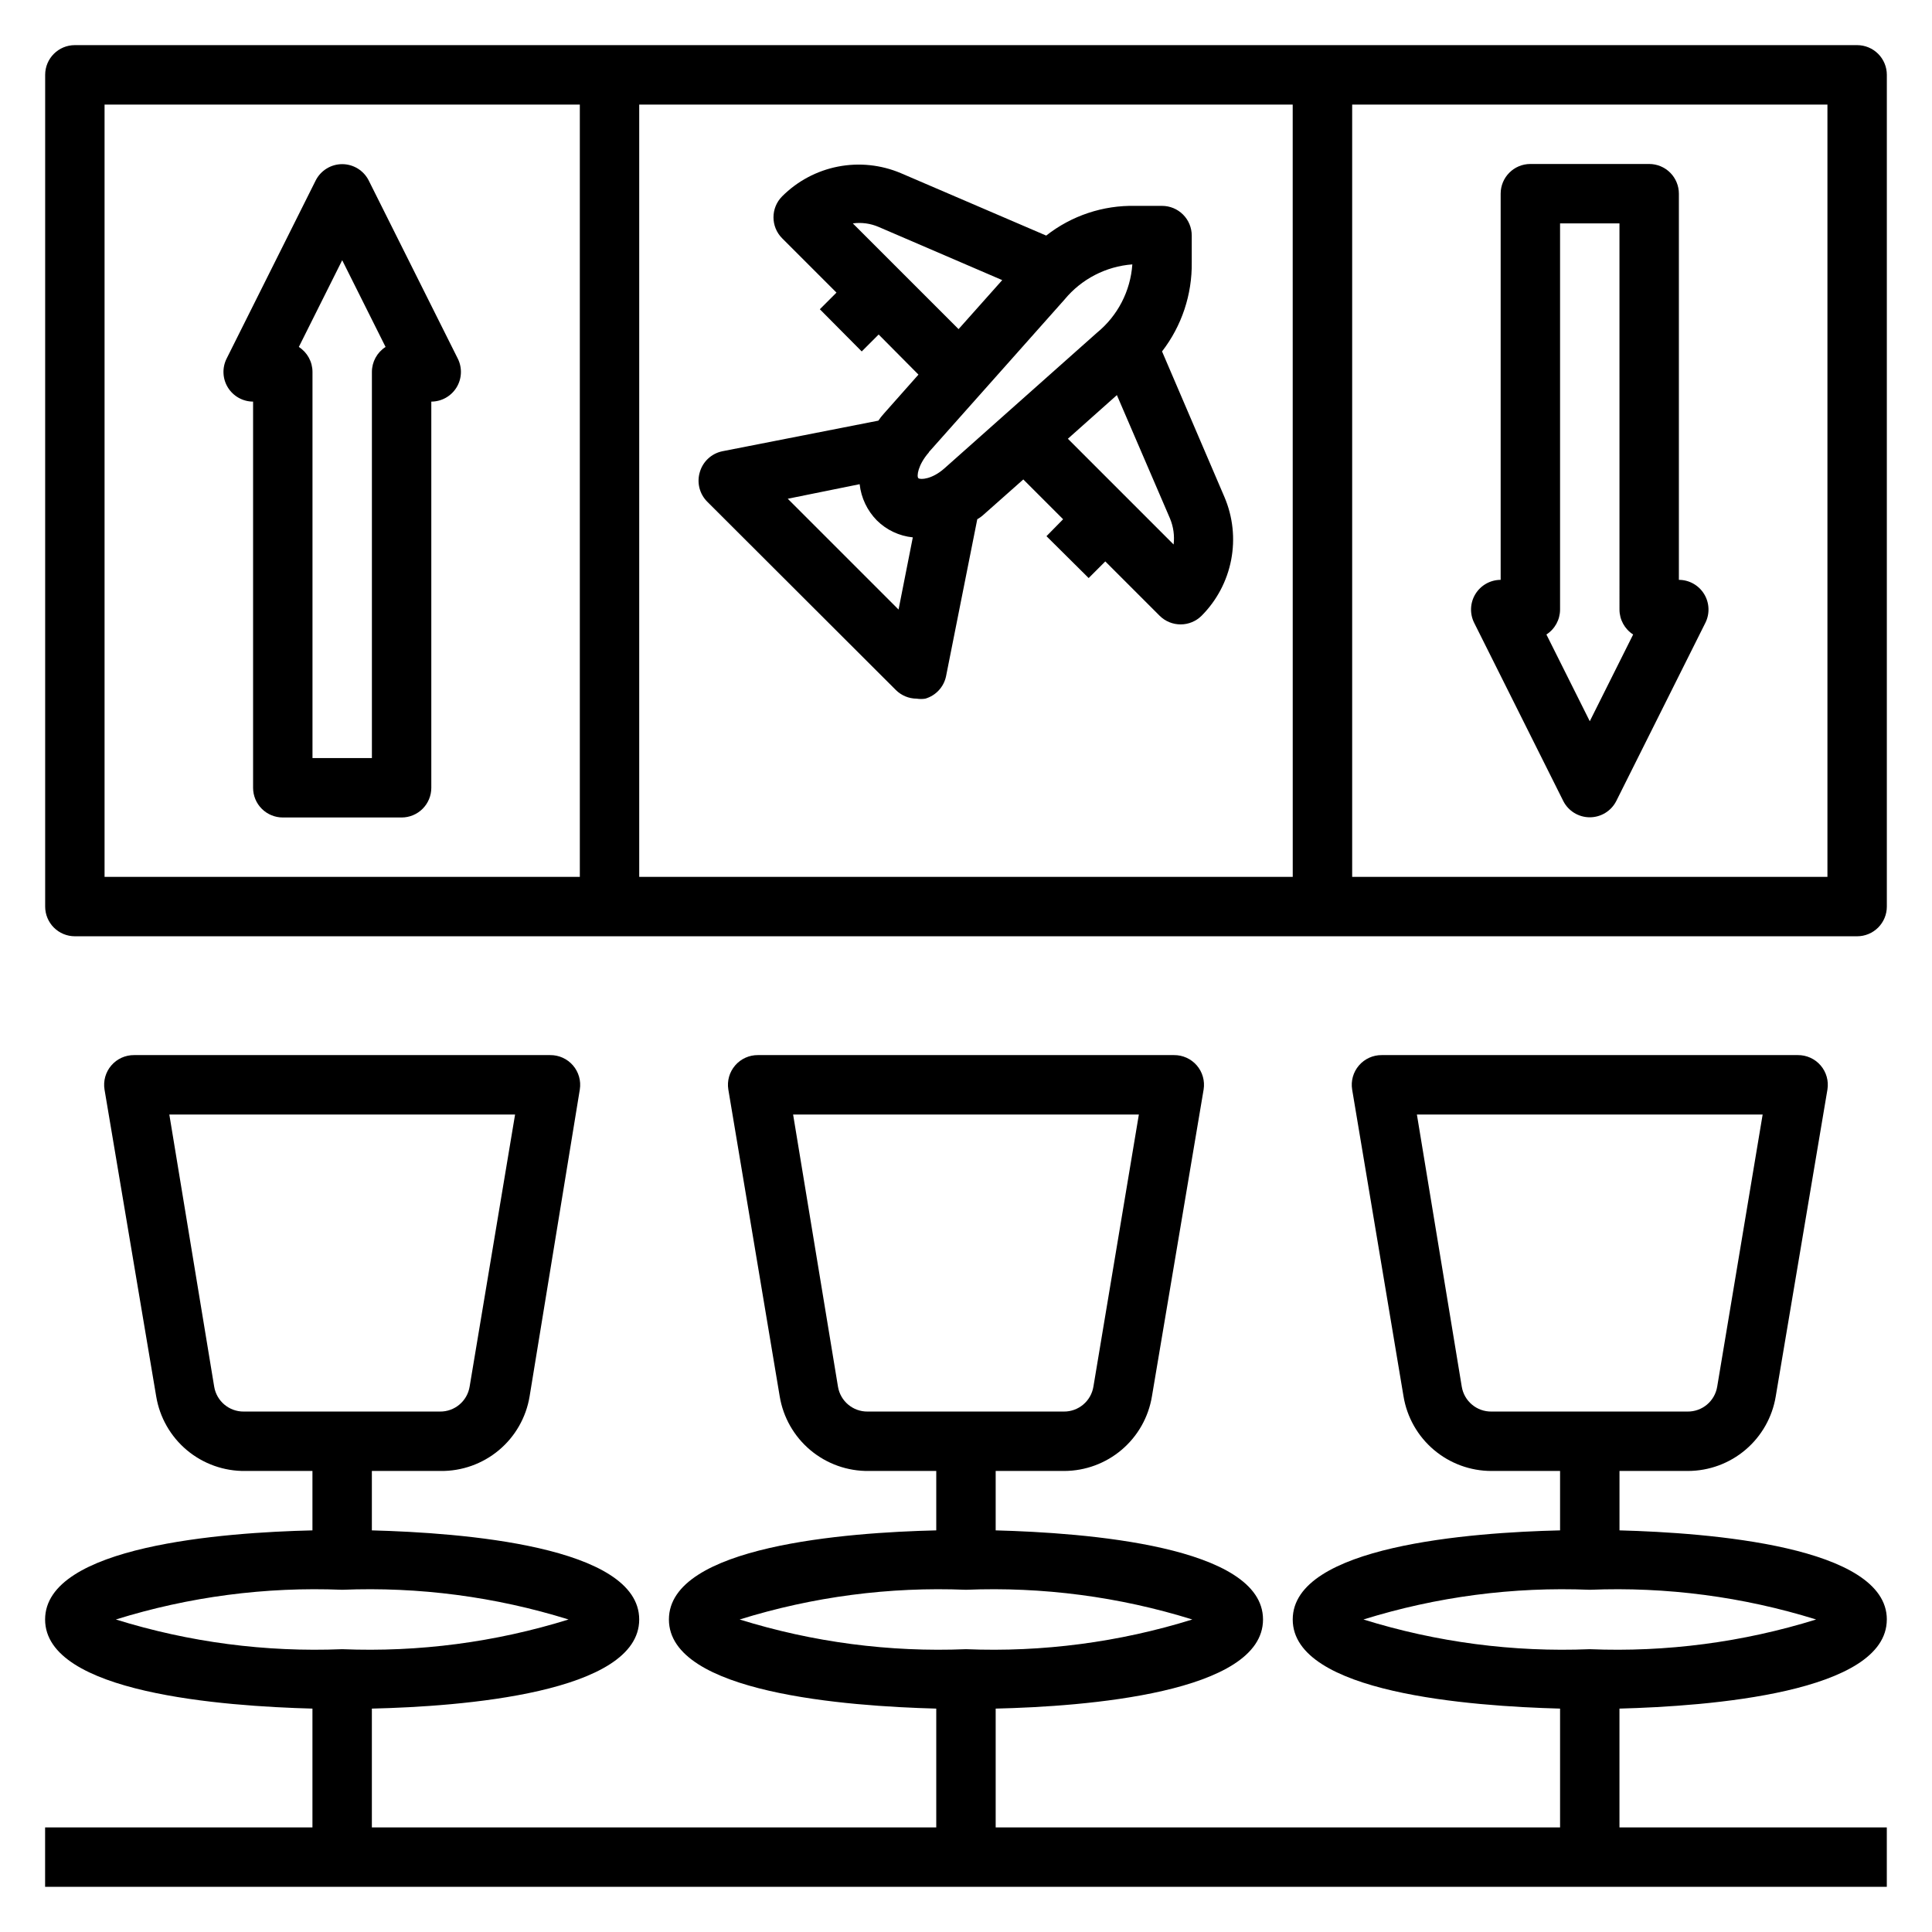
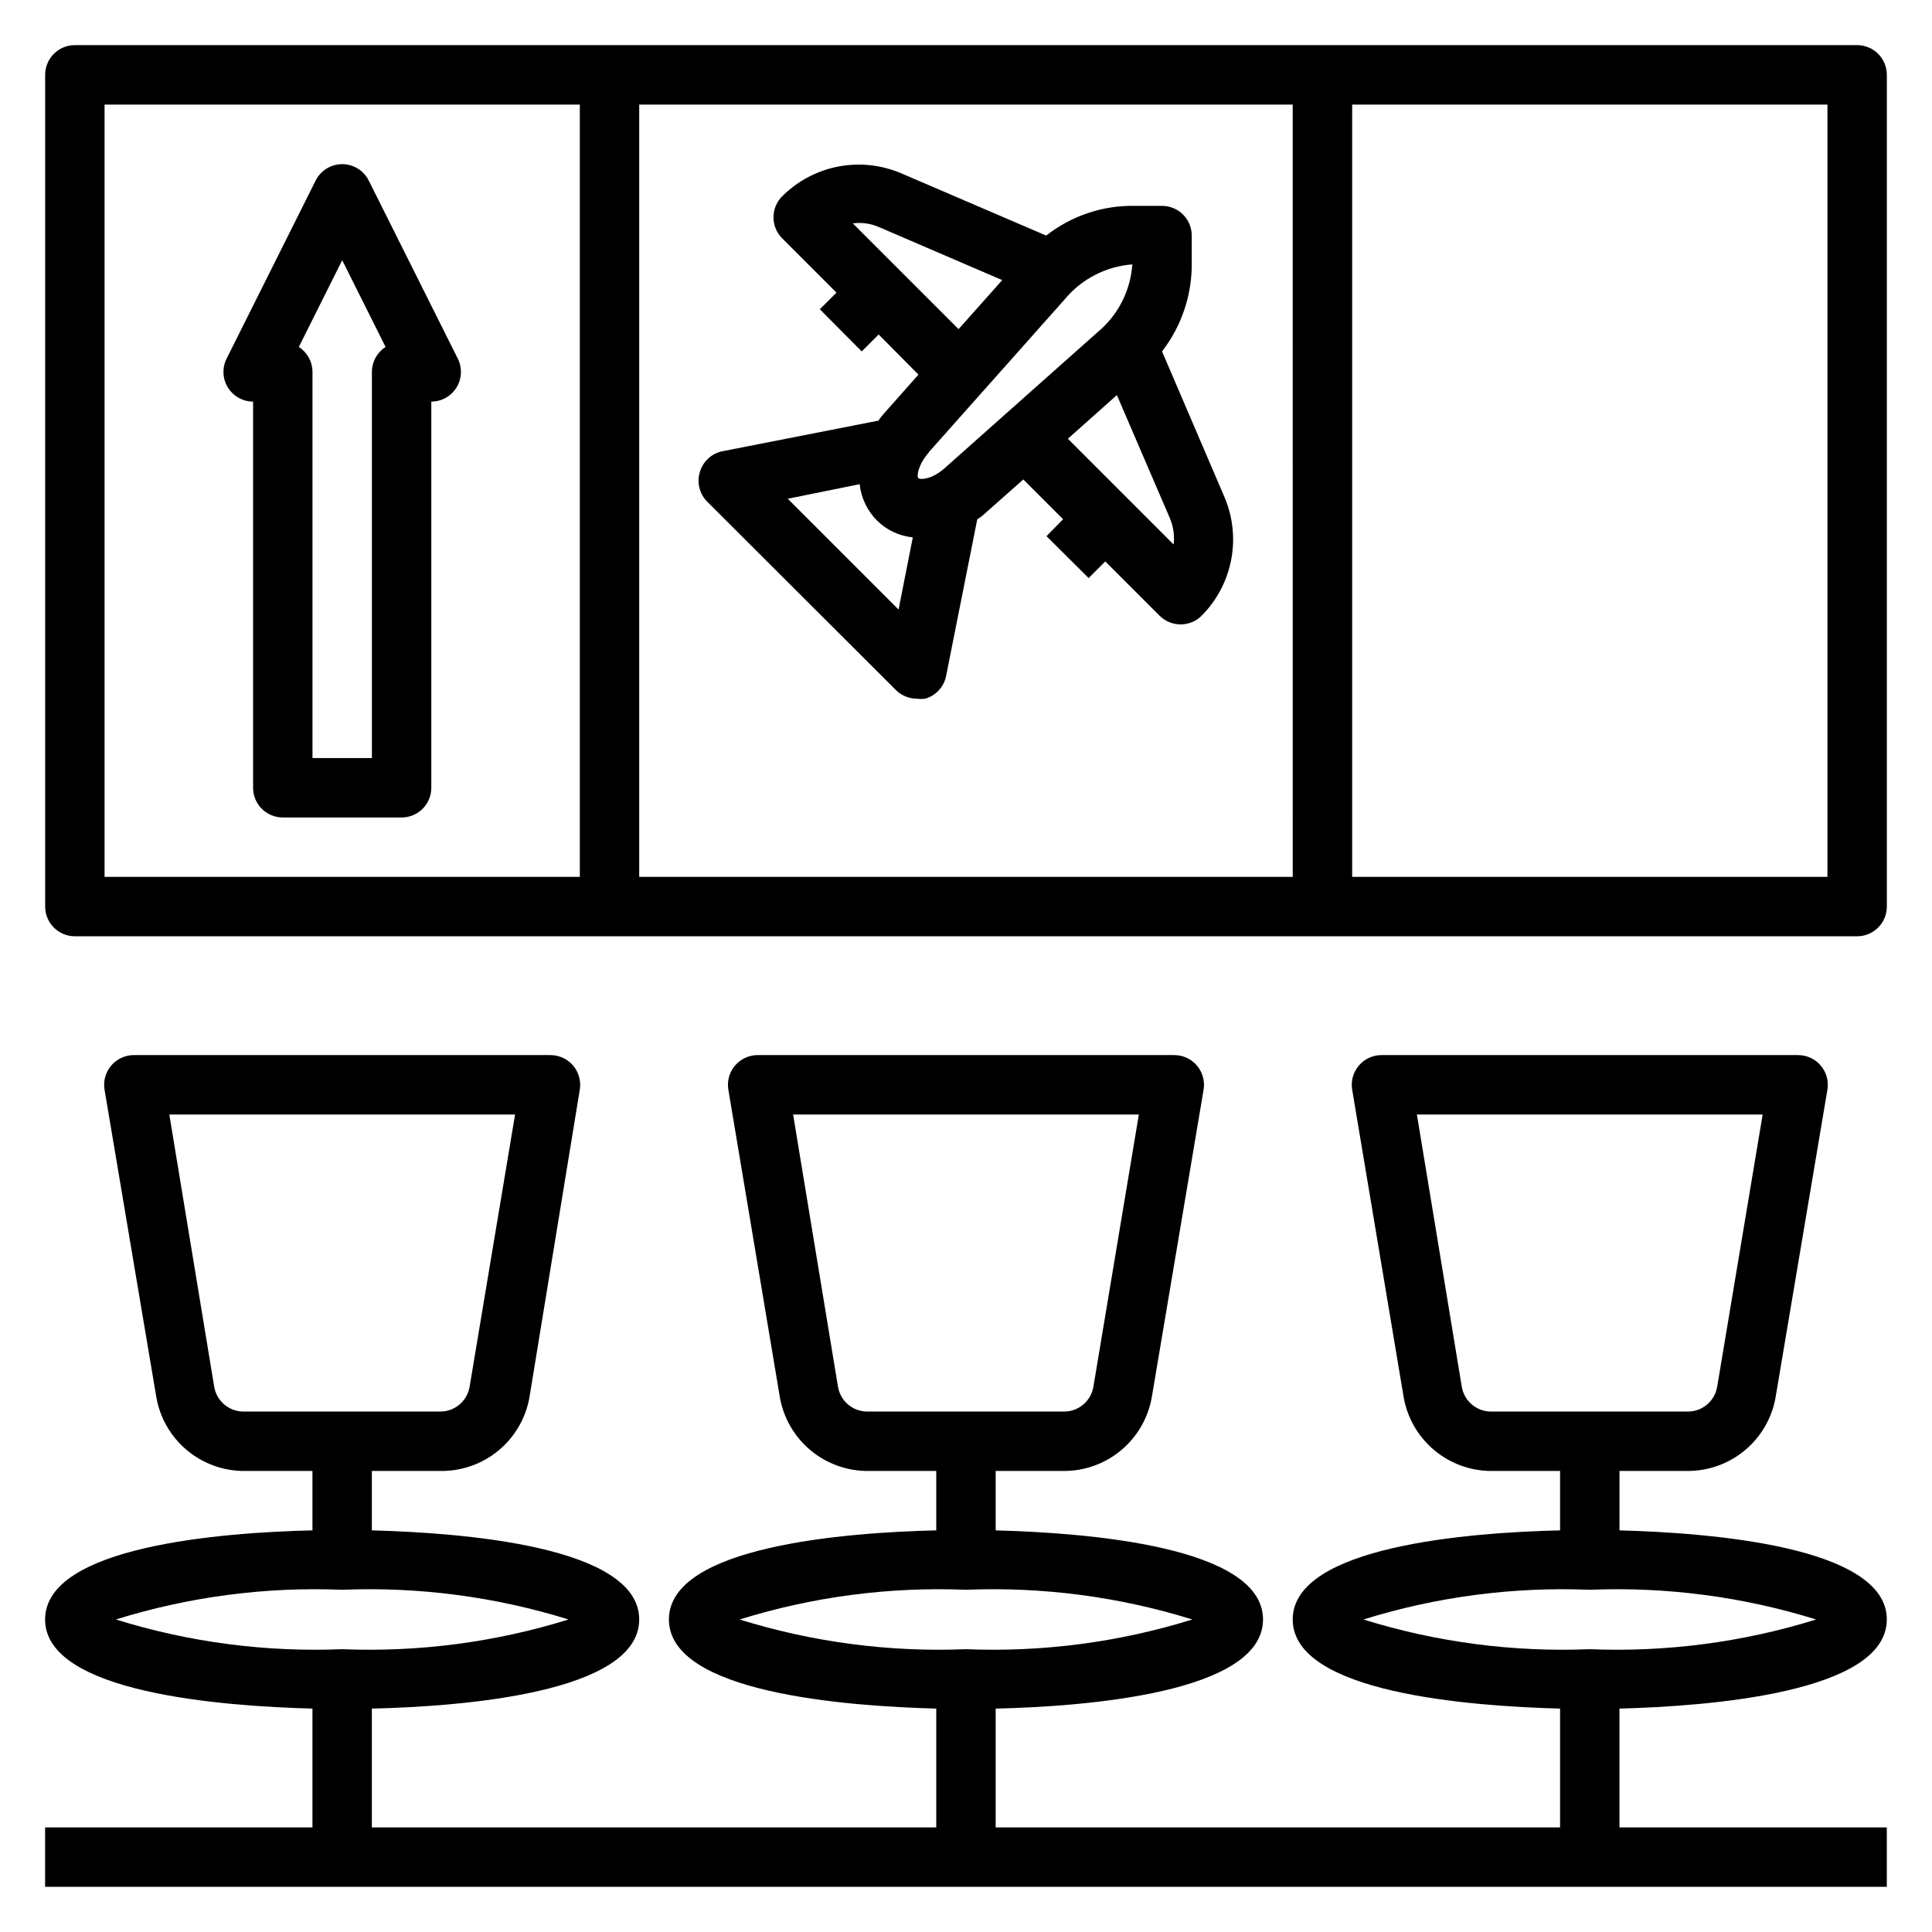
<svg xmlns="http://www.w3.org/2000/svg" fill="#000000" width="800px" height="800px" version="1.1" viewBox="144 144 512 512">
  <g>
    <path d="m381.42 326.87c1.465 1.453 3.445 2.273 5.508 2.281 0.758 0.121 1.527 0.121 2.285 0 2.805-0.816 4.926-3.117 5.508-5.981l8.266-41.562v-0.004c0.656-0.371 1.262-0.82 1.812-1.336l10.391-9.211 10.547 10.547-4.41 4.488 11.18 11.098 4.41-4.41 14.406 14.406v0.004c1.484 1.473 3.496 2.293 5.59 2.281 2.062-0.008 4.043-0.828 5.508-2.281 4.035-4.047 6.769-9.207 7.848-14.816 1.082-5.613 0.461-11.418-1.785-16.672l-16.531-38.574c5.219-6.754 7.992-15.078 7.871-23.613v-7.086c0-2.09-0.828-4.09-2.305-5.566-1.477-1.477-3.477-2.305-5.566-2.305h-7.086c-8.543-0.191-16.891 2.594-23.613 7.871l-38.496-16.531c-5.262-2.234-11.07-2.844-16.684-1.75-5.609 1.094-10.766 3.844-14.805 7.891-3.051 3.07-3.051 8.027 0 11.098l14.406 14.406-4.41 4.41 11.098 11.18 4.488-4.488 10.547 10.629-9.211 10.391 0.004-0.004c-0.516 0.57-0.988 1.176-1.414 1.812l-41.328 8.109c-2.863 0.582-5.168 2.703-5.984 5.508-0.852 2.785-0.094 5.816 1.969 7.871zm72.66-45.422h-0.004c0.898 2.164 1.223 4.523 0.945 6.848l-28.023-28.023 12.988-11.57zm-84.074-78.246c2.324-0.316 4.691 0.012 6.848 0.941l32.746 14.09-11.57 12.988zm20.152 60.613 35.977-40.461h-0.004c4.473-5.406 10.953-8.762 17.949-9.289-0.488 7.07-3.879 13.621-9.367 18.105l-40.461 35.977c-3.305 2.914-6.297 2.992-6.848 2.598-0.555-0.395-0.16-3.543 2.754-6.852zm-18.344 8.5c0.398 3.625 2.008 7.008 4.566 9.605 2.566 2.543 5.93 4.129 9.523 4.488l-3.777 19.129-29.363-29.363z" />
    <path d="m644.03 573.18c0-19.445-47.23-22.984-70.848-23.617v-15.742h18.184c5.582-0.02 10.977-2.016 15.227-5.629 4.254-3.617 7.086-8.625 7.996-14.133l13.699-81.316c0.371-2.297-0.293-4.637-1.809-6.398-1.52-1.762-3.738-2.762-6.066-2.734h-110.21c-2.324-0.027-4.547 0.973-6.062 2.734-1.52 1.762-2.184 4.102-1.809 6.398l13.617 81.316c0.914 5.523 3.758 10.539 8.027 14.156 4.266 3.617 9.68 5.606 15.273 5.606h18.184v15.742c-23.617 0.551-70.848 4.094-70.848 23.617 0 19.523 47.23 22.984 70.848 23.617v31.488h-149.57v-31.488c23.617-0.551 70.848-4.094 70.848-23.617 0-19.523-47.23-22.984-70.848-23.617v-15.742h18.184c5.582-0.02 10.977-2.016 15.227-5.629 4.254-3.617 7.086-8.625 7.996-14.133l13.699-81.316c0.371-2.297-0.293-4.637-1.809-6.398-1.52-1.762-3.738-2.762-6.066-2.734h-110.21c-2.324-0.027-4.547 0.973-6.062 2.734-1.52 1.762-2.184 4.102-1.809 6.398l13.617 81.316c0.922 5.574 3.812 10.633 8.145 14.258 4.332 3.625 9.824 5.578 15.473 5.504h17.867v15.742c-23.617 0.551-70.848 4.094-70.848 23.617 0 19.523 47.23 22.984 70.848 23.617v31.488h-149.57v-31.488c23.617-0.551 70.848-4.094 70.848-23.617 0-19.523-47.23-22.984-70.848-23.617v-15.742h18.184c5.648 0.074 11.137-1.879 15.473-5.504 4.332-3.625 7.223-8.684 8.145-14.258l13.305-81.316c0.371-2.297-0.293-4.637-1.809-6.398-1.52-1.762-3.738-2.762-6.066-2.734h-110.21c-2.324-0.027-4.547 0.973-6.062 2.734-1.52 1.762-2.184 4.102-1.809 6.398l13.695 81.316c0.922 5.574 3.812 10.633 8.145 14.258 4.336 3.625 9.824 5.578 15.473 5.504h17.789v15.742c-23.617 0.551-70.848 4.094-70.848 23.617 0 19.523 47.23 22.984 70.848 23.617v31.488h-70.848v15.742h488.07v-15.742h-70.848v-31.488c23.617-0.633 70.848-4.176 70.848-23.617zm-435.4-55.105c-3.898 0.051-7.246-2.762-7.871-6.613l-11.887-72.105h91.629l-12.043 72.109v-0.004c-0.625 3.852-3.973 6.664-7.871 6.613zm-33.926 55.105c19.395-6.039 39.684-8.699 59.984-7.871 20.297-0.828 40.586 1.832 59.984 7.871-19.398 6.035-39.688 8.699-59.984 7.871-20.301 0.828-40.59-1.836-59.984-7.871zm199.24-55.105h-0.004c-3.898 0.051-7.246-2.762-7.871-6.613l-11.887-72.105h91.629l-12.043 72.109v-0.004c-0.625 3.852-3.973 6.664-7.871 6.613zm-33.93 55.105c19.395-6.039 39.684-8.699 59.984-7.871 20.297-0.828 40.586 1.832 59.984 7.871-19.398 6.035-39.688 8.699-59.984 7.871-20.301 0.828-40.59-1.836-59.984-7.871zm199.24-55.105h-0.004c-3.898 0.051-7.246-2.762-7.871-6.613l-11.887-72.105h91.629l-12.043 72.109v-0.004c-0.625 3.852-3.973 6.664-7.871 6.613zm26.055 62.977c-20.301 0.828-40.59-1.836-59.984-7.871 19.395-6.039 39.684-8.699 59.984-7.871 20.297-0.828 40.586 1.832 59.984 7.871-19.398 6.035-39.688 8.699-59.984 7.871z" />
    <path d="m636.16 155.96h-472.32c-4.348 0-7.871 3.523-7.871 7.871v220.42c0 2.09 0.832 4.09 2.305 5.566 1.477 1.477 3.481 2.305 5.566 2.305h472.32c2.086 0 4.09-0.828 5.566-2.305 1.477-1.477 2.305-3.477 2.305-5.566v-220.42c0-2.086-0.828-4.09-2.305-5.566-1.477-1.473-3.481-2.305-5.566-2.305zm-338.5 220.42h-125.95v-204.67h125.95zm188.93 0h-173.19v-204.67h173.18zm141.7 0h-125.95v-204.67h125.95z" />
-     <path d="m558.3 356.31c1.348 2.629 4.051 4.281 7.008 4.281 2.953 0 5.656-1.652 7.004-4.281l23.617-47.23c1.227-2.438 1.105-5.336-0.32-7.66-1.43-2.328-3.957-3.746-6.688-3.754v-102.34c0-2.086-0.828-4.09-2.305-5.566-1.477-1.473-3.477-2.305-5.566-2.305h-31.488c-4.348 0-7.871 3.523-7.871 7.871v102.34c-2.731 0.008-5.258 1.426-6.688 3.754-1.426 2.324-1.547 5.223-0.32 7.66zm-0.867-50.773v-102.34h15.742l0.004 102.34c0.004 2.676 1.367 5.168 3.621 6.613l-11.492 22.984-11.492-22.984h-0.004c2.254-1.445 3.617-3.938 3.621-6.613z" />
    <path d="m211.07 250.43v102.34c0 2.09 0.828 4.09 2.305 5.566 1.477 1.477 3.481 2.305 5.566 2.305h31.488c2.09 0 4.09-0.828 5.566-2.305 1.477-1.477 2.305-3.477 2.305-5.566v-102.34c2.731-0.008 5.258-1.43 6.688-3.754 1.426-2.324 1.547-5.223 0.32-7.66l-23.617-47.23c-1.348-2.629-4.051-4.285-7.004-4.285-2.957 0-5.66 1.656-7.008 4.285l-23.617 47.23c-1.227 2.438-1.105 5.336 0.32 7.66 1.43 2.324 3.957 3.746 6.688 3.754zm23.617-37.473 11.492 22.984v0.004c-2.254 1.445-3.617 3.938-3.621 6.613v102.34h-15.746v-102.34c-0.004-2.676-1.367-5.168-3.621-6.613z" />
  </g>
</svg>